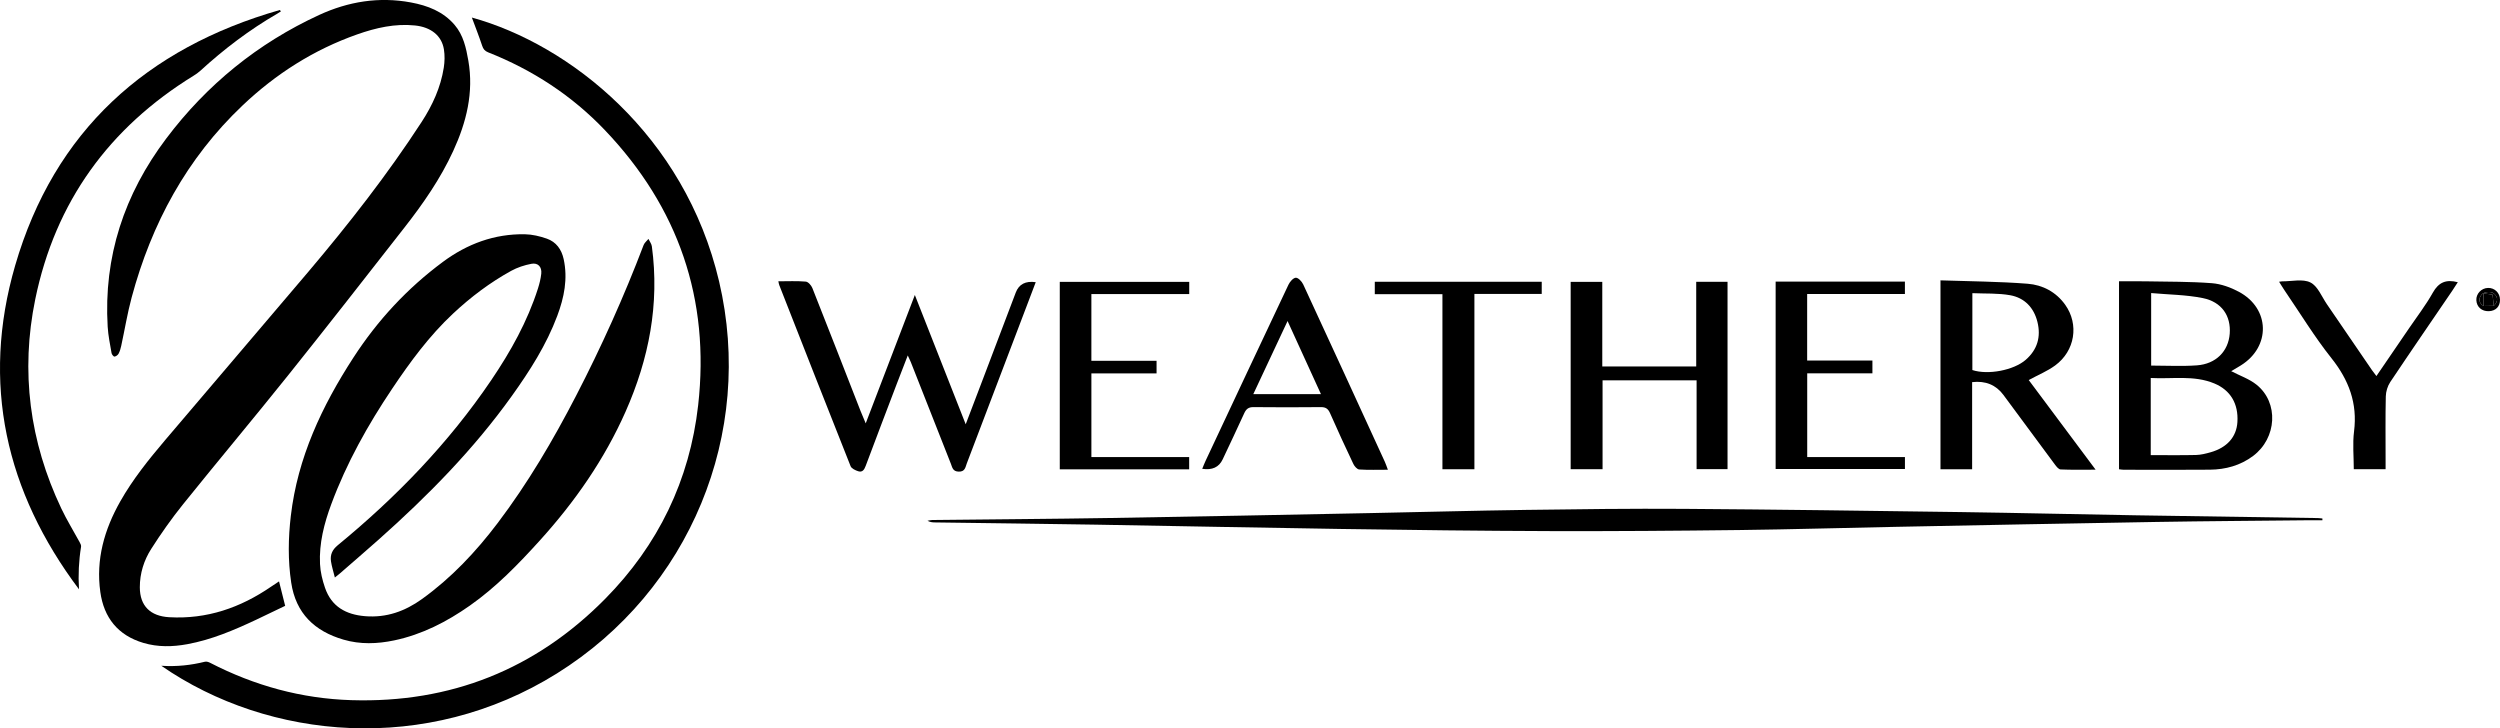
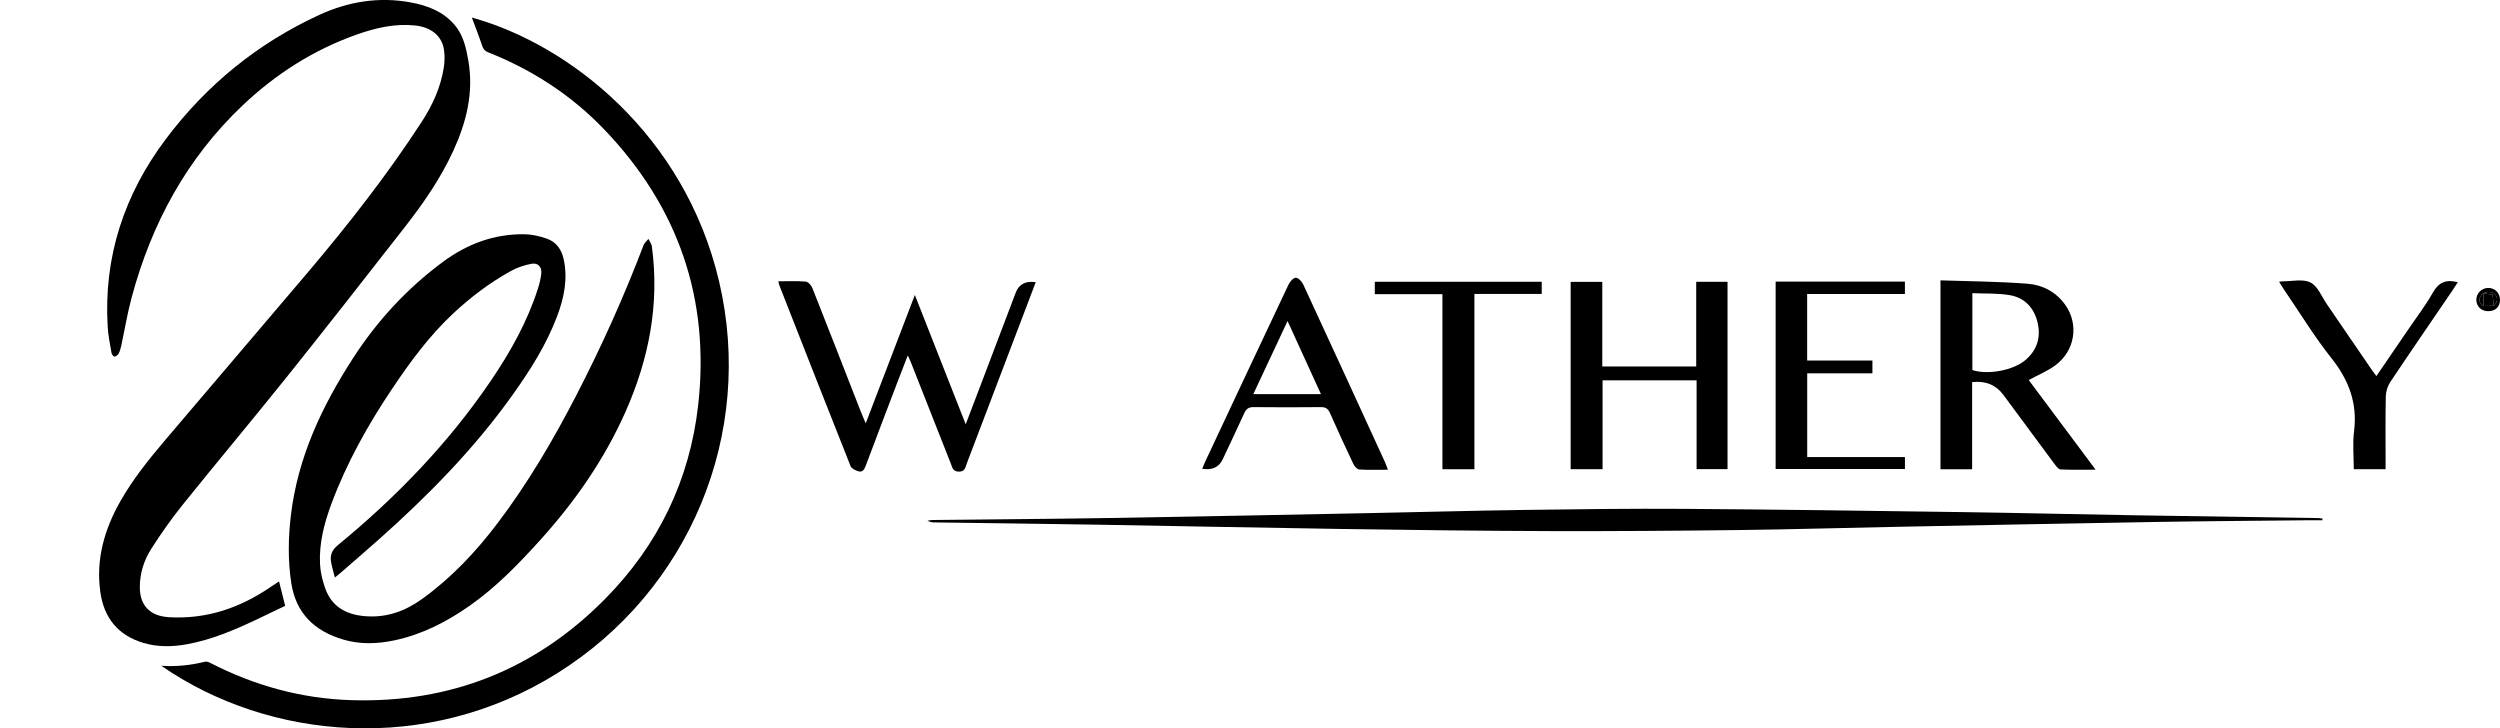
<svg xmlns="http://www.w3.org/2000/svg" viewBox="0 0 1688.95 492.07" data-name="Layer 2" id="Layer_2">
  <g data-name="Layer 1" id="Layer_1-2">
    <g>
      <g id="Weatherby">
        <g>
          <path d="M188.52,392.82c1.39,5.55,2.71,10.81,4.13,16.47-6.25,3-12.93,6.27-19.67,9.43-14.95,7.02-30.11,13.49-46.49,16.49-9.92,1.81-19.83,2.03-29.61-.87-17.19-5.11-26.69-17-29.11-34.42-3.06-21.97,2.72-42.17,13.48-61.18,8.43-14.9,19.11-28.18,30.12-41.18,32.22-38.04,64.71-75.85,96.9-113.91,27.38-32.37,53.49-65.73,76.62-101.32,7.29-11.22,12.83-23.29,14.92-36.62.63-4.04.74-8.34.09-12.36-1.49-9.29-8.79-15.03-19.52-16.14-13.54-1.4-26.46,1.59-39.05,6.02-29.32,10.33-55.01,26.7-77.49,48.04-37.72,35.78-61.45,79.77-74.87,129.58-2.91,10.8-4.7,21.89-7.08,32.83-.39,1.81-.91,3.65-1.77,5.26-.5.93-1.77,1.87-2.77,1.97-.61.06-1.82-1.42-1.98-2.34-1.02-5.92-2.26-11.85-2.62-17.82-2.84-47.32,11.22-89.56,39.53-127.11,27.43-36.39,61.89-64.43,103.34-83.53,19.67-9.06,40.39-12.46,61.94-8.46,11.33,2.1,21.82,6.11,29.58,15.19,5.91,6.91,7.76,15.51,9.26,24.11,3.76,21.51-1.29,41.65-10.21,61.05-8.64,18.8-20.37,35.67-33.06,51.88-26.04,33.29-52.02,66.63-78.43,99.62-23.42,29.27-47.54,57.99-71.03,87.2-7.72,9.6-14.87,19.74-21.5,30.13-4.94,7.73-7.71,16.53-7.7,25.95.02,12.63,7.17,19.49,19.85,20.21,25.48,1.45,48.02-6.38,68.74-20.58,1.79-1.23,3.62-2.41,5.43-3.61Z" />
          <path d="M226.23,390.16c-1.01-4.1-2.1-7.46-2.62-10.9-.66-4.38.85-7.85,4.5-10.85,39.62-32.52,74.97-69.08,103.79-111.62,13.07-19.29,24.41-39.56,31.54-61.91,1.03-3.24,1.86-6.61,2.23-9.99.49-4.57-2.19-7.53-6.68-6.67-4.7.9-9.48,2.46-13.66,4.76-14.33,7.9-27.33,17.72-39.29,28.91-16.04,15.01-28.94,32.57-41.1,50.71-16.45,24.54-30.83,50.22-41.13,78-4.82,12.99-8.3,26.43-7.62,40.43.26,5.4,1.6,10.9,3.37,16.04,4.37,12.72,14.09,18.15,27.1,19.21,14.45,1.18,26.96-3.34,38.44-11.6,19.83-14.27,36.35-31.83,51.04-51.22,20.44-26.98,37.51-56.04,53.02-86.04,17.12-33.1,32.41-67.03,45.65-101.87.6-1.57,2.16-2.77,3.27-4.14.79,1.67,2.06,3.28,2.3,5.03,5.27,38.98-1.97,76-17.75,111.64-14.31,32.31-34.26,60.9-57.88,87-14.51,16.03-29.54,31.57-47.34,44.06-15.59,10.94-32.3,19.55-51.11,23.5-11.44,2.4-22.93,2.8-34.23-.51-19.49-5.7-32.23-17.69-35.35-38.59-2.24-15.02-2-30.02-.25-45.01,4.61-39.38,20.99-74.12,42.29-106.96,16.34-25.2,36.41-46.84,60.51-64.69,16.39-12.14,34.76-18.98,55.33-18.62,4.97.09,10.1,1.31,14.82,2.96,6.29,2.21,9.93,7.22,11.37,13.78,2.92,13.3.34,25.98-4.32,38.41-7.35,19.62-18.52,37.08-30.62,54-25.89,36.2-56.89,67.66-90.04,97.13-8.77,7.8-17.67,15.44-26.52,23.15-.76.67-1.58,1.27-3.07,2.47Z" />
          <path d="M108.94,449.78c10.52.7,20.07-.4,29.51-2.73,1.04-.26,2.45.18,3.48.71,29.96,15.47,61.74,24.22,95.47,25.25,67.03,2.05,124.41-20.82,171.44-68.45,35.8-36.25,57.11-80.13,62.83-130.85,8.06-71.58-13.32-133.63-62.98-185.75-22.3-23.41-48.86-40.72-78.92-52.61-2.29-.91-3.29-2.21-4.04-4.48-2.14-6.44-4.64-12.77-6.95-19.02,66.08,18.25,143.81,79.39,167.03,178.28,24.15,102.82-19.79,208.83-109.62,264.87-87.94,54.87-194.45,45.16-267.24-5.23Z" />
-           <path d="M53.36,398.12C3.84,332.19-12.86,258.93,10.22,179.45,36.65,88.44,98.95,32.56,189.01,6.76c.27.3.53.6.8.9-.78.5-1.55,1.03-2.35,1.5-18.88,10.9-36.12,24.01-52.19,38.71-1.36,1.25-2.92,2.32-4.5,3.29-57.07,35.15-93.41,85.21-106.94,150.95-10.06,48.91-3.84,96.25,17.59,141.42,3.68,7.76,8.24,15.11,12.34,22.68.52.95,1.16,2.14,1.01,3.1-1.54,9.54-1.99,19.11-1.41,28.82Z" />
        </g>
      </g>
      <g>
        <path d="M1568.98,351.47c-3.04,0-6.08-.03-9.12,0-34.45.37-68.9.57-103.35,1.15-58.69.98-117.38,2.16-176.07,3.31-34.99.69-69.98,1.72-104.97,2.15-42.78.52-85.58.85-128.36.72-47.04-.14-94.08-.75-141.12-1.44-55.18-.81-110.35-1.99-165.53-2.91-36.29-.6-72.59-1-108.89-1.51-1.62-.02-3.23-.16-4.97-1.11,1.05-.18,2.09-.51,3.14-.52,40-.46,80.01-.71,120.01-1.36,58.7-.95,117.39-2.16,176.08-3.32,34.99-.69,69.97-1.66,104.96-2.15,35.56-.49,71.12-.95,106.68-.71,62.42.43,124.83,1.3,187.24,2.18,39.25.55,78.5,1.51,117.75,2.17,41.1.69,82.21,1.25,123.32,1.88,1.06.02,2.13.19,3.19.28,0,.39,0,.78,0,1.18Z" />
-         <path d="M1507.36,250.76c5.97,3.11,12.26,5.24,17.13,9.15,15.14,12.14,13.74,36.08-2.36,48.14-8.62,6.45-18.56,9.15-29.13,9.26-19.44.2-38.88.06-58.33.04-.9,0-1.8-.18-3.11-.32v-126.99c6.19,0,12.25-.1,18.3.02,14.79.28,29.63.13,44.36,1.25,6.24.47,12.74,2.83,18.32,5.82,21.14,11.31,21.65,37.11,1.31,49.75-2.18,1.36-4.41,2.64-6.5,3.88ZM1453,307.47c10.71,0,20.66.15,30.6-.09,3.28-.08,6.59-.92,9.78-1.82,11.2-3.16,17.56-10.41,18.17-20.42.76-12.38-4.66-21.56-15.62-26.1-13.84-5.73-28.29-2.86-42.93-3.68,0,2.54,0,4.18,0,5.82,0,15.33,0,30.66,0,46.29ZM1453.29,246.98c10.61,0,20.78.58,30.86-.15,12.94-.93,21.32-9.55,22.21-21.4.9-12.02-5.35-21.46-18.25-24.06-11.24-2.26-22.93-2.32-34.83-3.38v48.98Z" />
        <path d="M652.42,286.61c4.11-10.79,7.65-20.05,11.17-29.32,7.55-19.89,15.1-39.77,22.64-59.66q3.21-8.46,13.49-7c-1.61,4.23-3.16,8.34-4.72,12.45-13.93,36.65-27.86,73.31-41.83,109.94-.99,2.58-1.13,5.75-5.55,5.6-3.98-.13-4.26-2.85-5.23-5.32-9.03-22.88-18.03-45.77-27.06-68.66-.46-1.17-1.04-2.29-2.06-4.52-2.7,6.98-5.07,13.01-7.37,19.07-7.04,18.49-14.11,36.98-21.04,55.52-.97,2.59-2.18,4.56-5.05,3.66-1.93-.61-4.53-1.83-5.17-3.44-16.2-40.73-32.19-81.55-48.2-122.36-.26-.65-.33-1.38-.59-2.53,6.39,0,12.49-.31,18.52.21,1.63.14,3.73,2.52,4.45,4.34,10.98,27.68,21.76,55.44,32.6,83.17.92,2.35,1.95,4.67,3.45,8.25,11.17-29.18,21.88-57.17,33.19-86.72,11.59,29.47,22.64,57.55,34.35,87.32Z" />
        <path d="M1310.95,317.02v-127.62c19.86.69,39.44.76,58.91,2.29,10.08.79,19.21,5.54,25.4,14.28,9.37,13.22,6.6,31.08-6.84,40.93-5.28,3.87-11.54,6.42-17.85,9.85,7.1,9.51,14.55,19.5,22,29.49,7.49,10.04,14.98,20.07,23.19,31.07-8.63,0-16.16.18-23.67-.16-1.37-.06-2.89-2.04-3.93-3.44-11.6-15.59-23.11-31.25-34.67-46.87q-7.57-10.23-21.16-8.68v58.87h-21.38ZM1332.5,250c10.45,3.46,27.9.2,36.07-6.94,7.86-6.86,10.36-15.53,7.88-25.56-2.4-9.69-8.71-16.27-18.33-18.03-8.23-1.5-16.83-1.01-25.63-1.41v51.94Z" />
        <path d="M1082.66,256.92v60.07h-21.55v-126.58h21.36v57.16h63.46v-57.21h21.16v126.57h-20.9v-60.01h-63.53Z" />
        <path d="M1199.58,190.24h87.34v8.38h-66.04v44.94h44.09v8.68h-44.05v56.56h66.02v8.07h-87.35v-126.63Z" />
        <path d="M937.62,317.35c-6.91,0-13.15.23-19.35-.18-1.43-.09-3.22-2.15-3.97-3.72-5.39-11.36-10.67-22.78-15.73-34.29-1.31-2.98-2.91-4.15-6.19-4.12-15.19.15-30.38.17-45.58,0-3.36-.04-4.94,1.33-6.24,4.19-4.75,10.44-9.69,20.79-14.57,31.16q-3.71,7.88-13.79,6.33c.8-1.92,1.47-3.72,2.29-5.45,18.62-39.68,37.23-79.36,55.99-118.97.95-2,3.2-4.59,4.94-4.67,1.63-.07,4.08,2.52,4.99,4.49,18.51,39.93,36.85,79.94,55.2,119.95.66,1.44,1.14,2.97,2.02,5.28ZM869.86,216.87c-8.06,17.2-15.53,33.14-23.16,49.4h45.71c-7.55-16.53-14.8-32.42-22.56-49.4Z" />
-         <path d="M737.3,243.77h44.05v8.47h-44.03v56.54h66.05v8.28h-87.41v-126.66h87.46v8.25h-66.11v45.13Z" />
        <path d="M1539.7,190.34c1.3-.17,1.67-.27,2.03-.27,6.48.06,13.93-1.84,19.15.76,4.95,2.46,7.62,9.59,11.16,14.75,10.17,14.8,20.27,29.65,30.42,44.48.81,1.18,1.71,2.29,3,3.99,7.55-11.06,14.85-21.7,22.11-32.37,5.42-7.96,11.34-15.64,16.03-24.01,3.9-6.96,8.94-9.1,16.85-7.01-1.3,1.99-2.53,3.96-3.83,5.88-13.97,20.51-28.04,40.94-41.82,61.57-1.81,2.72-2.93,6.41-3,9.69-.32,14.26-.14,28.53-.14,42.8v6.38h-21.49c0-8.65-.88-17.21.18-25.53,2.4-19-3.48-34.63-15.26-49.46-11.49-14.46-21.15-30.38-31.6-45.67-1.22-1.78-2.31-3.64-3.79-5.99Z" />
        <path d="M1041.56,190.34v8.23h-45.48v118.44h-21.6v-118.27h-45.7v-8.39h112.78Z" />
        <path d="M1680.83,194.51c4.51-.12,8.08,3.37,8.12,7.93.05,4.61-2.82,7.6-7.46,7.79-4.82.2-8.32-2.85-8.53-7.43-.21-4.36,3.42-8.17,7.87-8.28ZM1677.84,206.72c2.31-.04,4.62-.08,6.92-.12,3.32-3.16,2.79-6.65-.59-8.74-1.69-1.05-5.7-.65-7.14.7-2.44,2.29-3.02,5.79.81,8.15Z" />
        <path d="M1684.76,206.6c-2.31.04-4.62.08-6.92.12v-8.5c2.76.37,4.62.63,6.06.82.34,3.02.6,5.29.86,7.56Z" />
        <path d="M1684.76,206.6c-.26-2.27-.52-4.54-.86-7.56-1.44-.19-3.3-.45-6.06-.82v8.5c-3.84-2.37-3.25-5.86-.81-8.15,1.44-1.36,5.45-1.75,7.14-.7,3.38,2.09,3.92,5.57.59,8.74Z" />
      </g>
    </g>
  </g>
</svg>